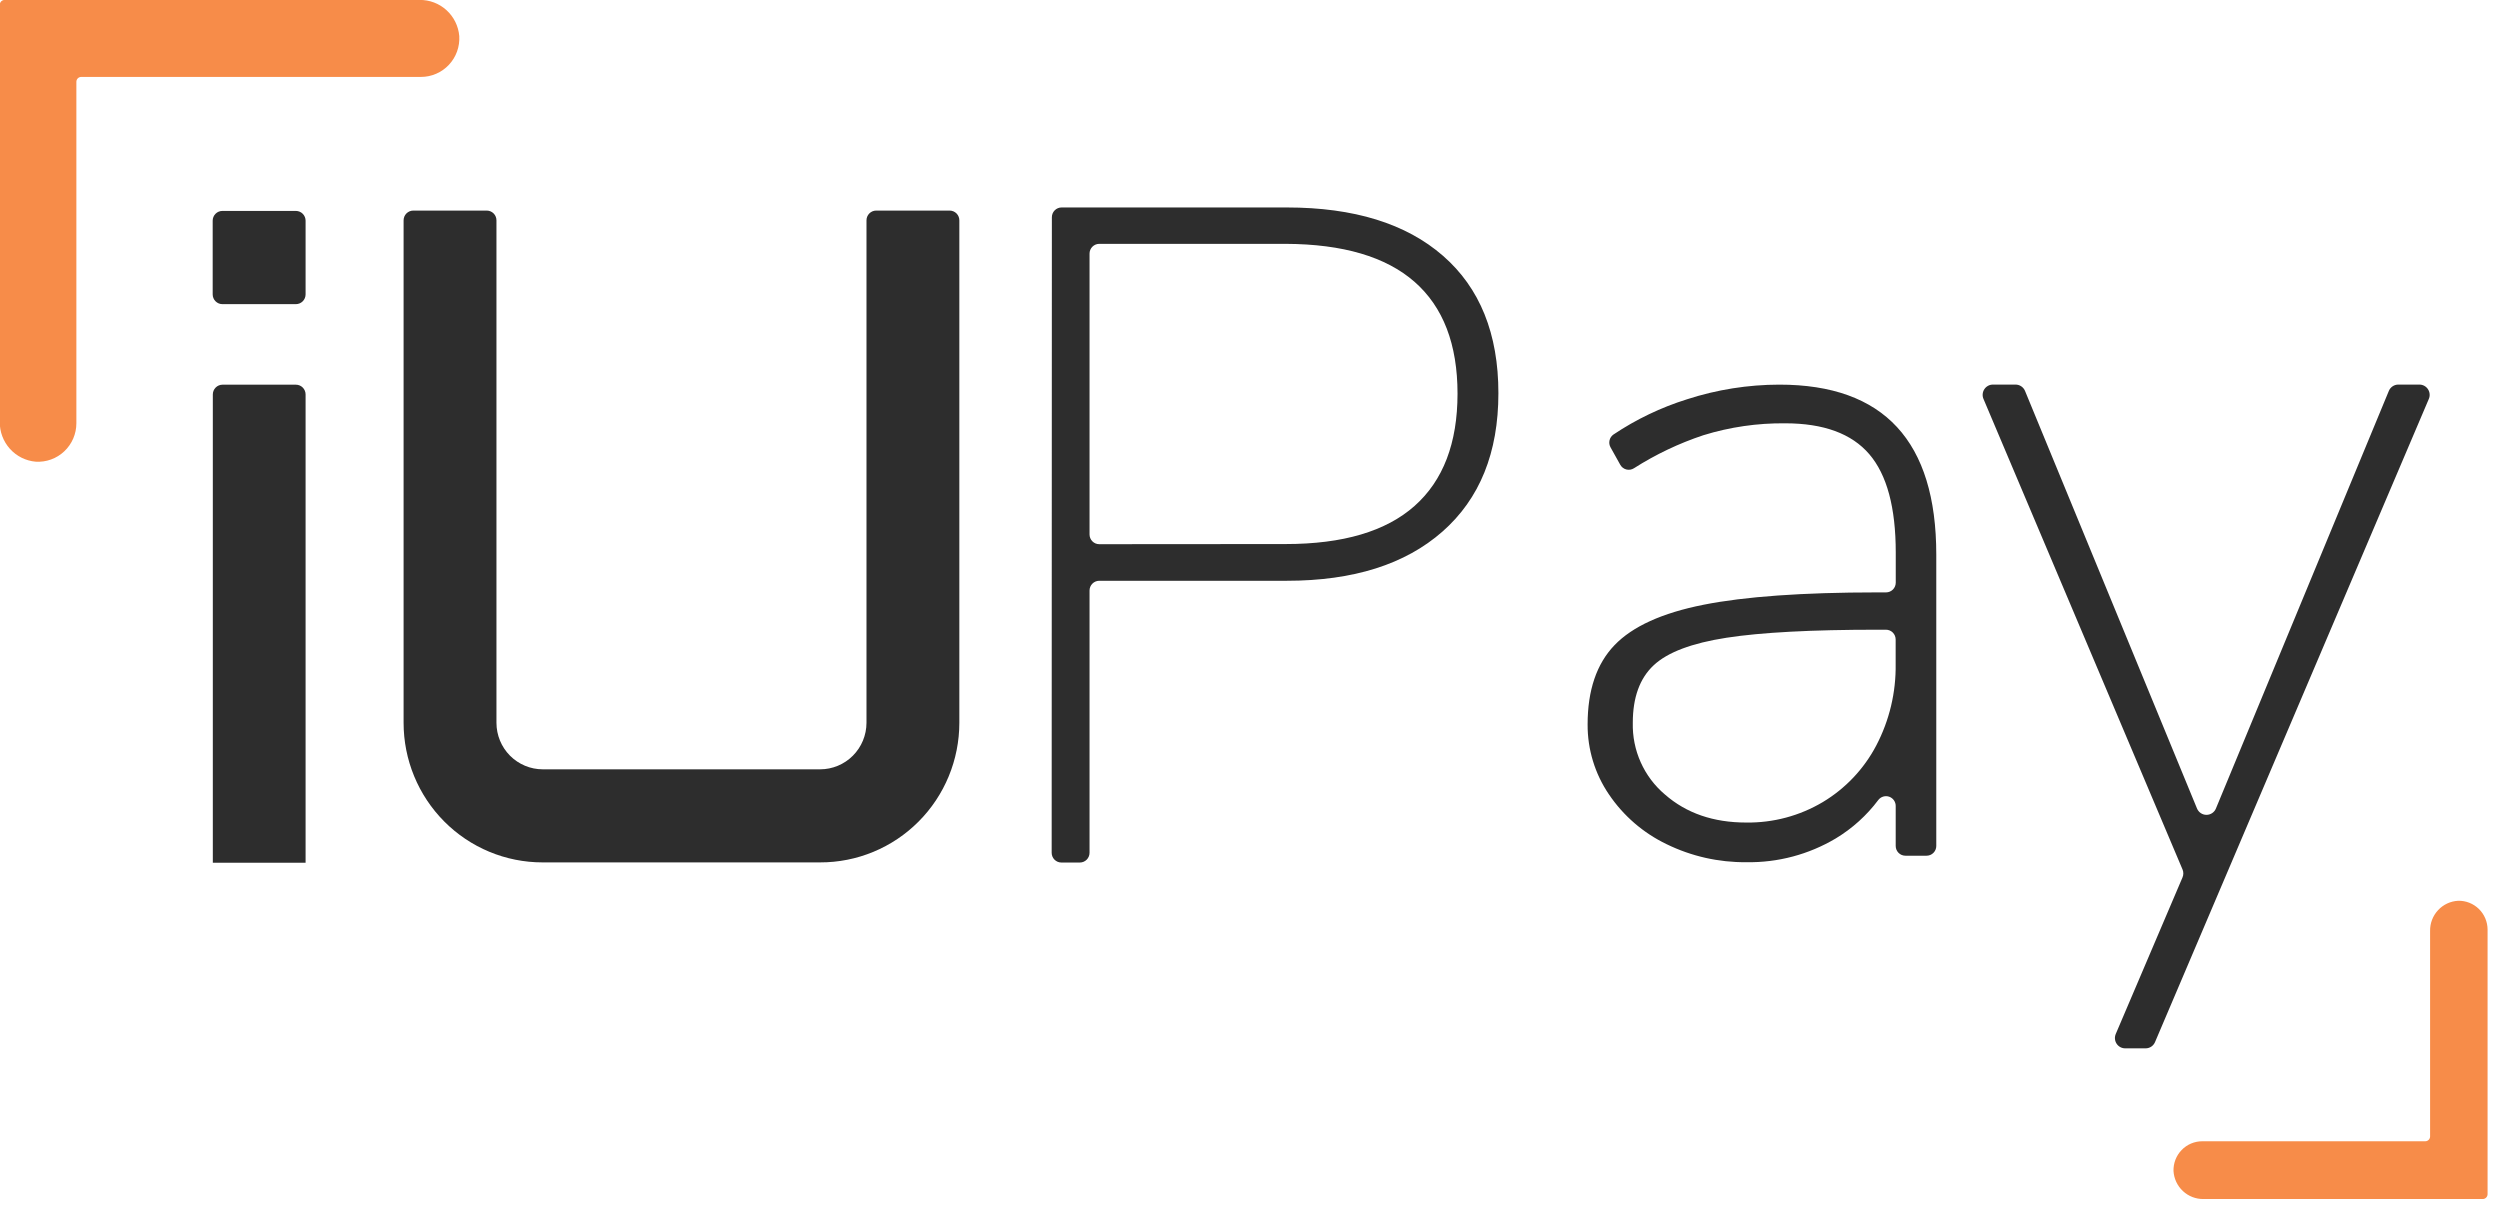
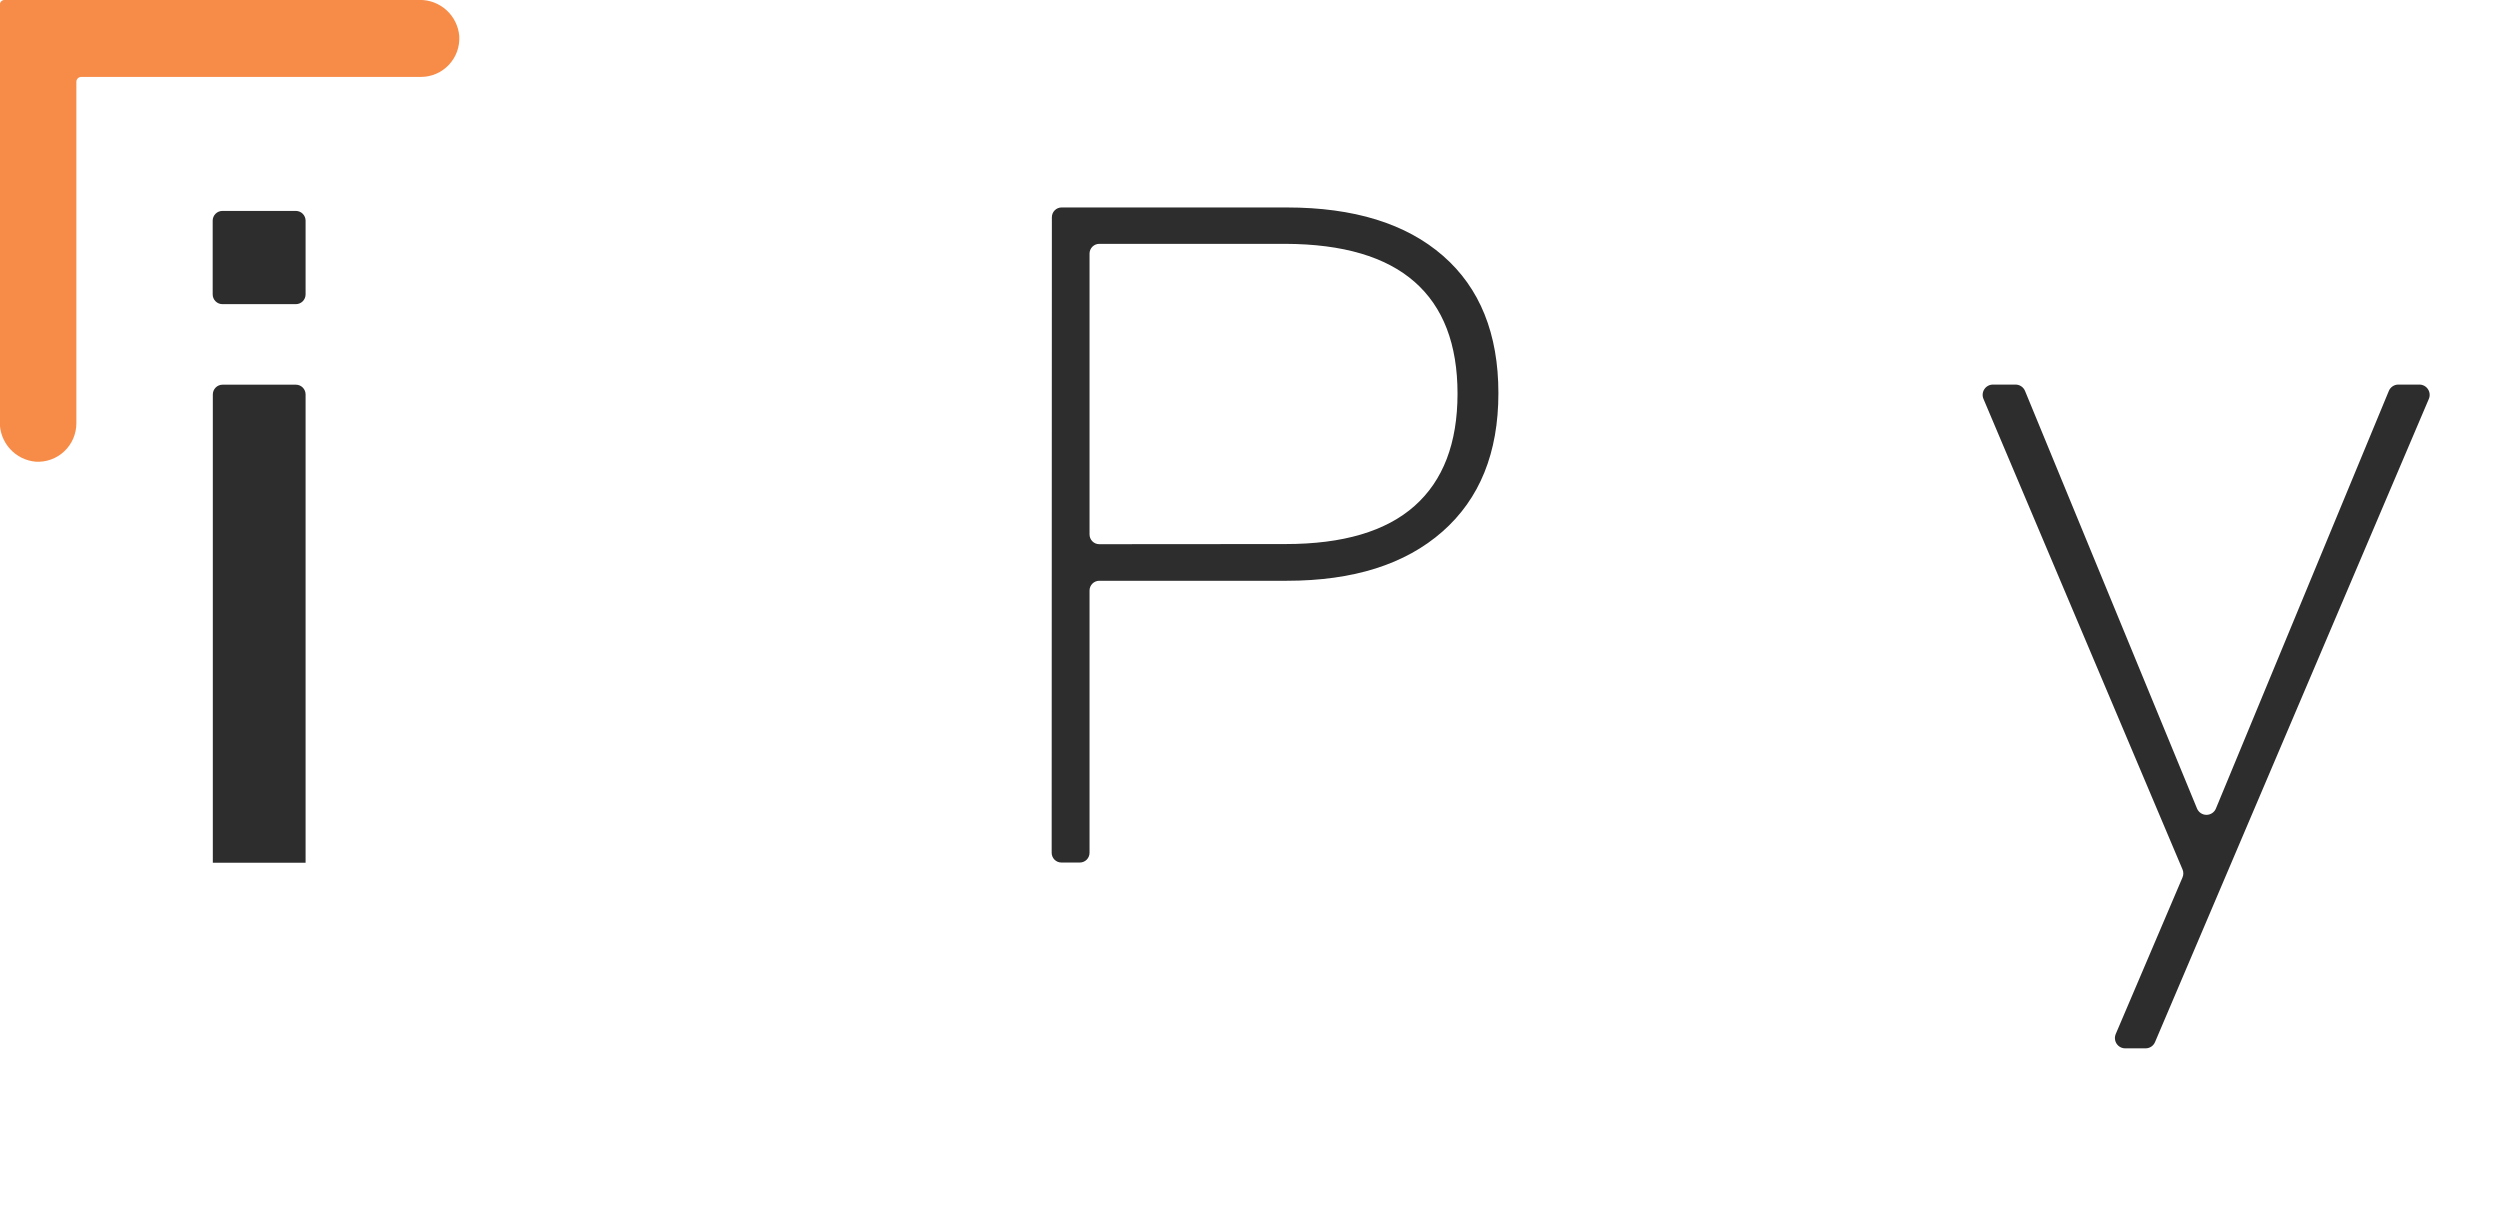
<svg xmlns="http://www.w3.org/2000/svg" width="100%" height="100%" viewBox="0 0 196 95" version="1.1" xml:space="preserve" style="fill-rule:evenodd;clip-rule:evenodd;stroke-linejoin:round;stroke-miterlimit:2;">
  <g transform="matrix(1,0,0,1,-1023.55,-95.999)">
    <g transform="matrix(4.167,0,0,4.167,1182,158)">
      <g transform="matrix(0.24,0,0,0.24,-38.029,-14.88)">
        <path d="M2.815,36.198C2.039,36.131 1.317,35.77 0.794,35.189C0.272,34.608 -0.012,33.85 -0.001,33.066L-0.001,0.382C-0.001,0.28 0.039,0.183 0.111,0.111C0.182,0.04 0.279,-0.001 0.38,-0.001L32.904,-0.001C33.683,-0.012 34.438,0.273 35.016,0.798C35.594,1.323 35.953,2.049 36.021,2.829C36.045,3.241 35.986,3.653 35.847,4.04C35.708,4.427 35.491,4.782 35.21,5.082C34.929,5.383 34.59,5.622 34.214,5.785C33.838,5.949 33.432,6.034 33.022,6.034L6.385,6.034C6.284,6.034 6.187,6.074 6.116,6.146C6.044,6.218 6.004,6.315 6.004,6.416L6.004,33.185C6.004,33.597 5.92,34.005 5.757,34.383C5.594,34.761 5.356,35.101 5.057,35.384C4.759,35.666 4.406,35.884 4.02,36.024C3.635,36.164 3.225,36.223 2.815,36.198Z" style="fill:rgb(247,140,73);fill-rule:nonzero;" />
      </g>
    </g>
    <g transform="matrix(4.167,0,0,4.167,1182,158)">
      <g transform="matrix(0.24,0,0,0.24,-38.029,-14.88)">
-         <path d="M194.623,94L172.762,94C172.162,94.01 171.582,93.786 171.142,93.375C170.703,92.965 170.439,92.399 170.406,91.797C170.398,91.495 170.45,91.194 170.56,90.912C170.669,90.63 170.834,90.374 171.044,90.157C171.254,89.94 171.505,89.768 171.782,89.65C172.06,89.533 172.358,89.472 172.659,89.472L190.141,89.472C190.241,89.472 190.338,89.432 190.41,89.36C190.481,89.289 190.521,89.191 190.521,89.09L190.521,72.987C190.51,72.384 190.733,71.8 191.142,71.359C191.55,70.917 192.114,70.652 192.713,70.62C193.014,70.611 193.313,70.664 193.593,70.774C193.873,70.884 194.128,71.049 194.344,71.259C194.56,71.47 194.731,71.722 194.848,72C194.966,72.278 195.026,72.577 195.027,72.879L195.027,93.621C195.026,93.673 195.015,93.725 194.994,93.772C194.974,93.82 194.944,93.862 194.906,93.898C194.868,93.933 194.824,93.961 194.775,93.978C194.726,93.996 194.675,94.003 194.623,94Z" style="fill:rgb(247,140,73);fill-rule:nonzero;" />
-       </g>
+         </g>
    </g>
    <g transform="matrix(4.167,0,0,4.167,1182,158)">
      <g transform="matrix(0.24,0,0,0.24,-38.029,-14.88)">
        <path d="M17.451,16.539L23.212,16.539C23.414,16.539 23.608,16.62 23.75,16.763C23.893,16.907 23.973,17.101 23.973,17.304L23.973,23.082C23.973,23.285 23.893,23.48 23.75,23.623C23.608,23.767 23.414,23.847 23.212,23.847L17.451,23.847C17.249,23.847 17.056,23.767 16.913,23.623C16.77,23.48 16.69,23.285 16.69,23.082L16.69,17.293C16.693,17.092 16.774,16.9 16.917,16.759C17.059,16.618 17.251,16.539 17.451,16.539ZM17.451,30.161L23.212,30.161C23.414,30.161 23.608,30.241 23.75,30.385C23.893,30.528 23.973,30.723 23.973,30.925L23.973,67.637L16.701,67.637L16.701,30.925C16.701,30.725 16.78,30.532 16.92,30.389C17.061,30.246 17.251,30.164 17.451,30.161Z" style="fill:rgb(45,45,45);fill-rule:nonzero;" />
      </g>
    </g>
    <g transform="matrix(4.167,0,0,4.167,1182,158)">
      <g transform="matrix(0.24,0,0,0.24,-38.029,-14.88)">
-         <path d="M64.31,60.314C65.273,60.314 66.197,59.929 66.878,59.245C67.56,58.561 67.943,57.633 67.944,56.665L67.944,17.277C67.944,17.074 68.024,16.88 68.167,16.736C68.309,16.593 68.503,16.512 68.705,16.512L74.462,16.512C74.664,16.512 74.858,16.593 75.001,16.736C75.143,16.88 75.223,17.074 75.223,17.277L75.223,56.665C75.223,58.105 74.941,59.53 74.392,60.859C73.844,62.188 73.039,63.396 72.025,64.412C71.012,65.429 69.809,66.235 68.485,66.783C67.161,67.332 65.742,67.613 64.31,67.61L42.543,67.61C41.113,67.61 39.697,67.327 38.376,66.777C37.055,66.227 35.855,65.421 34.844,64.404C33.833,63.388 33.031,62.181 32.484,60.853C31.937,59.526 31.656,58.103 31.656,56.665L31.656,17.277C31.656,17.074 31.736,16.88 31.879,16.736C32.022,16.593 32.215,16.512 32.417,16.512L38.175,16.512C38.377,16.512 38.57,16.593 38.713,16.736C38.856,16.88 38.936,17.074 38.936,17.277L38.936,56.665C38.936,57.633 39.318,58.561 39.999,59.245C40.68,59.929 41.603,60.314 42.566,60.314L64.31,60.314Z" style="fill:rgb(45,45,45);fill-rule:nonzero;" />
-       </g>
+         </g>
    </g>
    <g transform="matrix(4.167,0,0,4.167,1182,158)">
      <g transform="matrix(0.24,0,0,0.24,-38.029,-14.88)">
        <path d="M82.477,17.033C82.477,16.83 82.557,16.635 82.7,16.492C82.842,16.348 83.036,16.268 83.238,16.268L100.891,16.268C106.157,16.268 110.239,17.53 113.136,20.054C116.033,22.577 117.482,26.17 117.482,30.83C117.482,35.488 116.021,39.103 113.098,41.675C110.176,44.247 106.106,45.533 100.891,45.533L86.191,45.533C85.989,45.533 85.795,45.614 85.653,45.758C85.51,45.901 85.43,46.095 85.43,46.298L85.43,66.857C85.43,67.059 85.349,67.254 85.207,67.397C85.064,67.541 84.87,67.621 84.669,67.621L83.223,67.621C83.021,67.621 82.827,67.541 82.684,67.397C82.542,67.254 82.461,67.059 82.461,66.857L82.477,17.033ZM100.803,42.654C105.298,42.654 108.667,41.658 110.91,39.667C113.153,37.676 114.275,34.744 114.278,30.872C114.278,26.992 113.155,24.068 110.91,22.099C108.665,20.131 105.296,19.138 100.803,19.12L86.191,19.12C85.989,19.12 85.795,19.201 85.653,19.345C85.51,19.488 85.43,19.682 85.43,19.885L85.43,41.901C85.43,42.103 85.51,42.298 85.653,42.441C85.795,42.585 85.989,42.665 86.191,42.665L100.803,42.654Z" style="fill:rgb(45,45,45);fill-rule:nonzero;" />
      </g>
    </g>
    <g transform="matrix(4.167,0,0,4.167,1182,158)">
      <g transform="matrix(0.24,0,0,0.24,-38.029,-14.88)">
-         <path d="M151.809,43.484L151.809,66.321C151.809,66.524 151.729,66.719 151.586,66.862C151.444,67.006 151.25,67.086 151.048,67.086L149.389,67.086C149.187,67.086 148.994,67.006 148.851,66.862C148.708,66.719 148.628,66.524 148.628,66.321L148.628,63.197C148.631,63.036 148.583,62.879 148.492,62.747C148.401,62.615 148.271,62.516 148.12,62.462C147.969,62.409 147.805,62.405 147.652,62.45C147.499,62.496 147.364,62.588 147.266,62.715C146.357,63.928 145.224,64.952 143.929,65.732C141.81,66.992 139.385,67.637 136.923,67.595C134.755,67.617 132.612,67.133 130.663,66.18C128.838,65.303 127.277,63.955 126.142,62.272C125.046,60.659 124.465,58.749 124.476,56.795C124.476,54.116 125.18,52.043 126.588,50.577C127.996,49.112 130.317,48.057 133.551,47.415C136.786,46.77 141.319,46.446 147.152,46.444L147.871,46.444C148.073,46.444 148.266,46.363 148.409,46.22C148.552,46.076 148.632,45.882 148.632,45.679L148.632,43.319C148.632,39.794 147.941,37.224 146.558,35.61C145.175,33.996 142.977,33.189 139.963,33.189C137.791,33.166 135.628,33.481 133.551,34.122C131.638,34.757 129.811,35.627 128.11,36.711C128.022,36.768 127.924,36.805 127.821,36.822C127.718,36.839 127.613,36.834 127.512,36.808C127.411,36.782 127.316,36.736 127.234,36.672C127.152,36.608 127.083,36.528 127.033,36.436L126.272,35.071C126.179,34.905 126.151,34.711 126.194,34.526C126.236,34.34 126.345,34.178 126.5,34.069C128.283,32.875 130.227,31.944 132.273,31.304C134.609,30.547 137.048,30.16 139.503,30.157C147.707,30.154 151.809,34.597 151.809,43.484ZM142.916,62.88C144.69,61.817 146.138,60.285 147.102,58.451C148.136,56.478 148.66,54.276 148.624,52.046L148.624,50.134C148.624,49.931 148.544,49.737 148.401,49.593C148.259,49.45 148.065,49.369 147.863,49.369L147.216,49.369C142.031,49.369 138.078,49.579 135.359,50C132.639,50.421 130.737,51.141 129.651,52.161C128.563,53.18 128.018,54.682 128.018,56.665C127.991,57.733 128.204,58.794 128.641,59.768C129.077,60.742 129.727,61.604 130.541,62.291C132.218,63.757 134.342,64.488 136.912,64.486C139.022,64.516 141.1,63.961 142.916,62.88Z" style="fill:rgb(45,45,45);fill-rule:nonzero;" />
-       </g>
+         </g>
    </g>
    <g transform="matrix(4.167,0,0,4.167,1182,158)">
      <g transform="matrix(0.24,0,0,0.24,-38.029,-14.88)">
        <path d="M188.006,30.153L189.684,30.153C189.817,30.153 189.948,30.186 190.065,30.249C190.182,30.313 190.281,30.404 190.354,30.516C190.428,30.627 190.472,30.755 190.484,30.888C190.496,31.021 190.475,31.154 190.422,31.277L168.957,81.698C168.895,81.844 168.792,81.968 168.661,82.055C168.53,82.142 168.376,82.188 168.218,82.187L166.616,82.187C166.483,82.187 166.353,82.154 166.236,82.091C166.119,82.028 166.019,81.936 165.946,81.825C165.873,81.714 165.828,81.586 165.817,81.453C165.805,81.32 165.826,81.186 165.878,81.063L171.11,68.792C171.154,68.692 171.176,68.583 171.176,68.474C171.176,68.365 171.154,68.257 171.11,68.157L155.509,31.277C155.456,31.154 155.435,31.021 155.447,30.888C155.459,30.755 155.503,30.627 155.577,30.516C155.65,30.404 155.749,30.313 155.866,30.249C155.983,30.186 156.114,30.153 156.247,30.153L158.005,30.153C158.167,30.149 158.326,30.194 158.462,30.283C158.598,30.372 158.704,30.5 158.766,30.65L172.248,63.384C172.309,63.532 172.412,63.658 172.544,63.747C172.676,63.836 172.831,63.883 172.99,63.883C173.149,63.883 173.304,63.836 173.437,63.747C173.569,63.658 173.672,63.532 173.732,63.384L187.287,30.65C187.346,30.506 187.446,30.383 187.573,30.295C187.701,30.206 187.851,30.157 188.006,30.153Z" style="fill:rgb(45,45,45);fill-rule:nonzero;" />
      </g>
    </g>
  </g>
</svg>